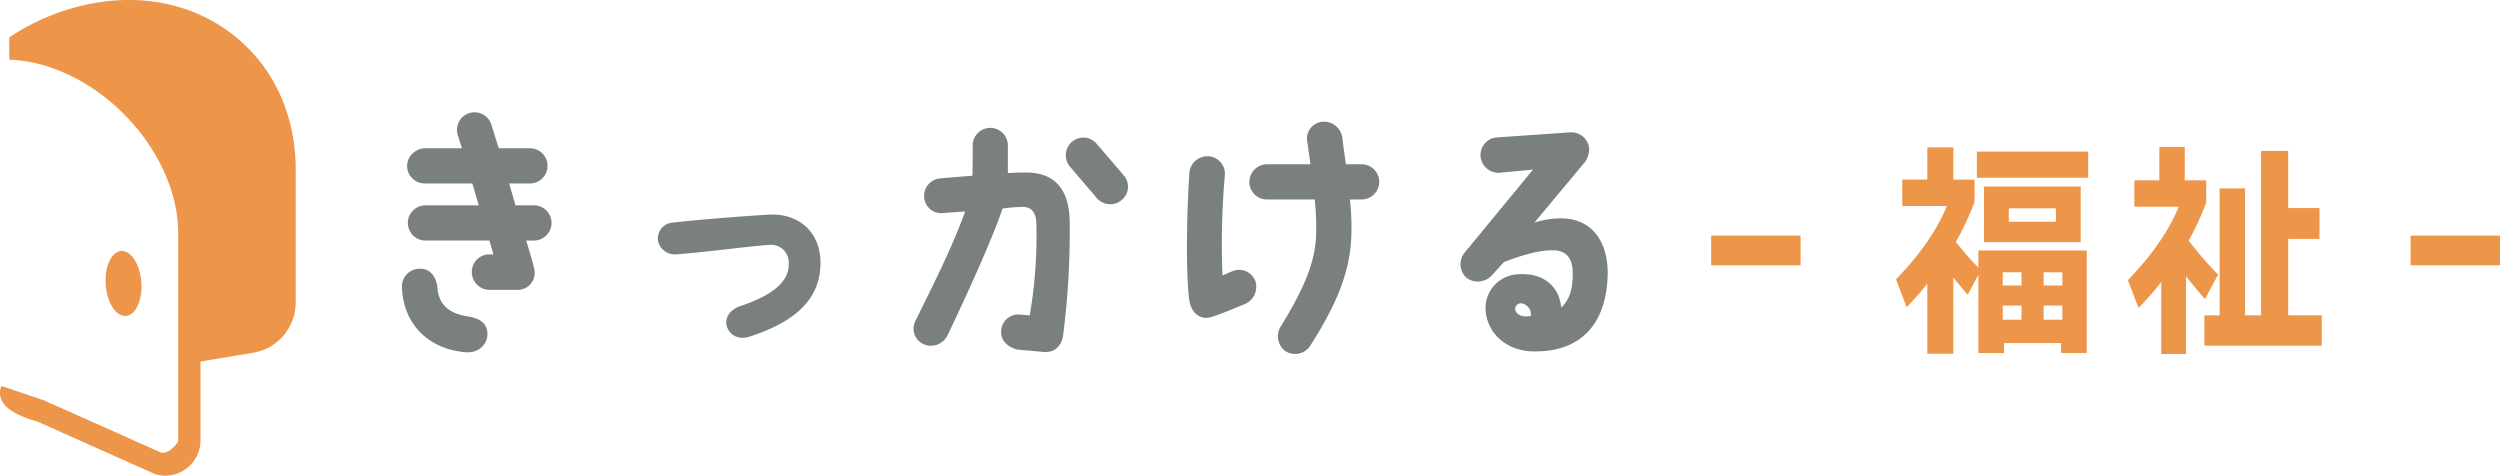
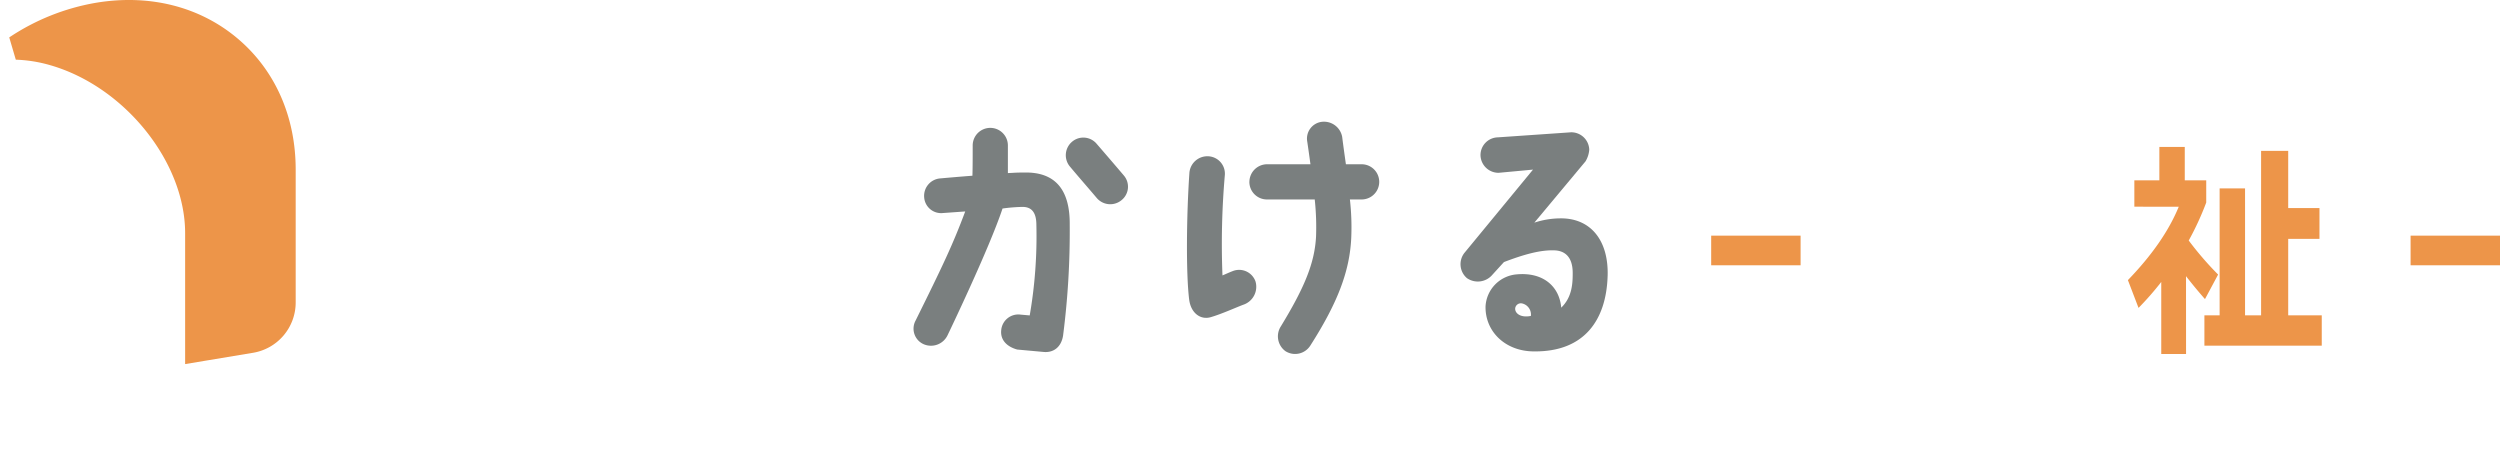
<svg xmlns="http://www.w3.org/2000/svg" id="header-logo" width="525.605" height="100.004" viewBox="0 0 525.605 100.004">
  <defs>
    <clipPath id="clip-path">
      <rect id="長方形_64284" data-name="長方形 64284" width="62.168" height="100.004" fill="#ed9549" />
    </clipPath>
  </defs>
  <g id="グループ_101855" data-name="グループ 101855" transform="translate(84.518 23.639)">
-     <path id="パス_132490" data-name="パス 132490" d="M107.336,48.734a3.7,3.7,0,0,1,3.586-3.979c2.521-.168,3.7,2.017,3.866,4.035.281,3.419,2.354,5.324,6.165,5.94,1.963.281,4.6,1.065,4.316,4.2-.168,1.682-1.738,3.643-4.707,3.362-8.014-.729-13-6.277-13.225-13.562M108.4,23.12a3.855,3.855,0,0,1,3.923-3.7h7.622l-.9-2.8a3.7,3.7,0,1,1,7.119-2.017l1.511,4.818h6.558a3.7,3.7,0,0,1,0,7.4h-4.372l1.345,4.6h3.868a3.7,3.7,0,0,1,0,7.4h-1.626s1.57,5.1,1.737,6.221a3.561,3.561,0,0,1-3.586,4.147h-5.885a3.731,3.731,0,0,1-3.7-3.7,3.668,3.668,0,0,1,3.7-3.754h.841l-.841-2.914h-13.45a3.7,3.7,0,0,1,0-7.4h11.209l-1.345-4.6H112.1a3.731,3.731,0,0,1-3.7-3.7" transform="translate(-107.335 -11.887)" fill="#7a7f7f" />
-     <path id="パス_132491" data-name="パス 132491" d="M185.6,39.645c0,7.229-4.707,12.161-14.795,15.467-2.69.9-4.428-.5-4.932-2.241-.392-1.458.449-3.364,3.027-4.2,10.031-3.362,10.031-7.342,10.031-9.023a3.725,3.725,0,0,0-3.866-3.81c-3.812.223-15.188,1.737-20.007,2.016a3.588,3.588,0,0,1-3.642-3.026,3.339,3.339,0,0,1,3.026-3.643c5.324-.616,14.515-1.345,20.23-1.681,5.94-.393,10.928,3.306,10.928,10.143" transform="translate(-97.621 -8.012)" fill="#7a7f7f" />
    <path id="パス_132492" data-name="パス 132492" d="M195.838,55.157c5.884-11.881,7.9-16.139,10.479-23.033l-4.707.336a3.569,3.569,0,0,1-3.923-3.306,3.674,3.674,0,0,1,3.419-3.979s4.37-.392,6.725-.56c.056-1.626.056-4.2.056-6.221v-.112a3.7,3.7,0,1,1,7.4-.056v5.829c1.513-.056,1.513-.112,3.362-.112,6.277-.168,9.7,3.25,9.639,10.928a171.088,171.088,0,0,1-1.4,23.368c-.392,2.465-2.074,3.643-4.147,3.419l-5.492-.5c-2.242-.616-3.586-2.074-3.362-4.091a3.608,3.608,0,0,1,4.091-3.25l1.9.167a97.655,97.655,0,0,0,1.4-19c0-2.523-.9-3.868-3.027-3.812a35.221,35.221,0,0,0-4.09.337c-2.8,8.461-11.544,26.618-11.544,26.618a3.861,3.861,0,0,1-5.044,1.906,3.569,3.569,0,0,1-1.737-4.876m43.823-30.6a3.622,3.622,0,0,1-.5,5.211,3.72,3.72,0,0,1-5.211-.5c-1.849-2.186-3.866-4.483-5.548-6.5a3.71,3.71,0,0,1,.281-5.213,3.655,3.655,0,0,1,5.211.281c1.794,2.074,3.868,4.483,5.773,6.725" transform="translate(-87.905 -11.308)" fill="#7a7f7f" />
    <path id="パス_132493" data-name="パス 132493" d="M243.014,50.847c-.674-5.548-.561-17.652.056-26.618a3.789,3.789,0,0,1,3.979-3.475,3.662,3.662,0,0,1,3.473,3.923,167.127,167.127,0,0,0-.5,21.128c.672-.281,1.513-.672,2.13-.9a3.642,3.642,0,0,1,4.82,2.186,3.98,3.98,0,0,1-2.578,4.876c-1.626.616-4.6,1.961-6.725,2.578-2.242.729-4.316-.841-4.651-3.7m12.665-24.713a3.731,3.731,0,0,1,3.7-3.7h9.135c-.224-1.681-.448-3.25-.672-4.763a3.551,3.551,0,0,1,2.971-4.147,3.891,3.891,0,0,1,4.37,3.139c.225,1.793.5,3.754.785,5.772h3.306a3.7,3.7,0,1,1,0,7.4h-2.465a51.6,51.6,0,0,1,.279,8.126c-.336,7.118-2.969,13.786-8.63,22.641a3.788,3.788,0,0,1-5.211,1.12,3.863,3.863,0,0,1-.953-5.211c4.876-8.014,7.118-13.225,7.4-18.942a54.694,54.694,0,0,0-.279-7.734H259.377a3.694,3.694,0,0,1-3.7-3.7" transform="translate(-77.525 -11.537)" fill="#7a7f7f" />
    <path id="パス_132494" data-name="パス 132494" d="M320.607,45.514c-.28,9.3-4.931,15.971-15.467,15.86-6.052,0-10.312-4.2-10.2-9.471a7.142,7.142,0,0,1,6.558-6.725c5.548-.5,8.965,2.521,9.357,7,2.13-2.072,2.41-4.651,2.41-7.117.056-3.81-1.9-4.876-3.866-4.932-2.971-.112-6.5.9-10.592,2.465L296.4,45.235a4.012,4.012,0,0,1-5.38.729,3.854,3.854,0,0,1-.5-5.325l14.4-17.484-7.23.672a3.791,3.791,0,0,1-3.81-3.7,3.733,3.733,0,0,1,3.642-3.755l15.411-1.064a3.782,3.782,0,0,1,3.812,3.643,5.506,5.506,0,0,1-.785,2.465L305.2,34.307a17.544,17.544,0,0,1,5.267-.9c6.445-.168,10.368,4.483,10.143,12.1m-16.139,8.407a2.39,2.39,0,0,0-1.9-2.635,1.2,1.2,0,0,0-1.4,1.065c-.056,1.008,1.12,2.017,3.306,1.57" transform="translate(-67.135 -11.134)" fill="#7a7f7f" />
  </g>
  <g id="グループ_101856" data-name="グループ 101856" transform="translate(359.763 30.896)">
-     <path id="パス_132495" data-name="パス 132495" d="M376.754,61.291h-5.477v-14.7q-2.148,2.678-4.339,4.917L364.7,45.663q7.581-7.837,10.692-15.434h-9.378V24.678h5.259V17.911h5.477v6.767h4.469v4.674a58.827,58.827,0,0,1-3.943,8.424,71.026,71.026,0,0,0,4.732,5.4v-3.6H404.8v21.57h-5.39V59.052H387.4v2.094h-5.39V44.689l-2.235,4.187q-1.49-1.7-3.023-3.6Zm28.35-37H381.7v-5.5h23.4Zm-1.578,13.535H383.194V26.139h20.332Zm-12.444,6.329h-3.943V46.93h3.943Zm0,7.012h-3.943v2.971h3.943Zm7.23-20.449h-9.9v2.823h9.9Zm1.358,13.437h-3.943V46.93h3.943Zm0,7.012h-3.943v2.971h3.943Z" transform="translate(-325.841 -17.815)" fill="#ed9549" />
    <path id="パス_132496" data-name="パス 132496" d="M416.871,61.359h-5.215V46.216a61.8,61.8,0,0,1-4.776,5.453l-2.235-5.842q7.579-7.837,10.691-15.434H406V24.844h5.258V17.832H416.6v7.012h4.512v4.674a60.491,60.491,0,0,1-3.68,7.984,67.247,67.247,0,0,0,6.178,7.157l-2.761,5.16q-2.016-2.287-3.987-4.82ZM445.4,59.606H420.728V53.228h3.2V26.547h5.346V53.228h3.373V18.659h5.7V30.685h6.573v6.476h-6.573V53.228H445.4Z" transform="translate(-317.033 -17.832)" fill="#ed9549" />
    <rect id="長方形_26009" data-name="長方形 26009" width="18.798" height="6.232" transform="translate(0 18.646)" fill="#ed9549" />
    <rect id="長方形_26010" data-name="長方形 26010" width="18.798" height="6.232" transform="translate(147.044 18.646)" fill="#ed9549" />
  </g>
  <g id="グループ_101854" data-name="グループ 101854">
    <g id="グループ_101853" data-name="グループ 101853" clip-path="url(#clip-path)">
-       <path id="パス_134317" data-name="パス 134317" d="M36.343,75.911c0,3.761-1.691,6.527-3.778,6.178s-3.778-3.681-3.778-7.442,1.692-6.527,3.778-6.177,3.778,3.681,3.778,7.442" transform="translate(-6.597 -15.684)" fill="#ed9549" />
      <path id="パス_134318" data-name="パス 134318" d="M3.9,12.548a29.279,29.279,0,0,1,7.282,1.171C26.8,18.236,39.5,34.068,39.5,49.007V76.545l4.684-.779,9.56-1.589a10.729,10.729,0,0,0,9-10.624v-27.9c0-11.1-4.312-20.86-12.144-27.5C42.627,1.392,32.026-1.3,20.736.587A47.157,47.157,0,0,0,2.522,7.864Z" transform="translate(-0.578)" fill="#ed9549" />
-       <path id="パス_134319" data-name="パス 134319" d="M10.451,11.6q-1-.29-2-.52L1.945,10.4v4.536a29.329,29.329,0,0,1,7.2,1.166C24.758,20.62,37.459,36.452,37.459,51.39v43.8s-1.323,2.4-3.487,2.4L9.176,86.521.287,83.529a3.654,3.654,0,0,0-.28,1.217C-.2,88.268,4.4,90.017,7.873,91.02l24.8,11.068a7.534,7.534,0,0,0,2.08.3,7.432,7.432,0,0,0,7.4-7.418V51.39c0-16.883-14.216-34.732-31.693-39.786" transform="translate(0 -2.384)" fill="#ed9549" />
    </g>
  </g>
</svg>